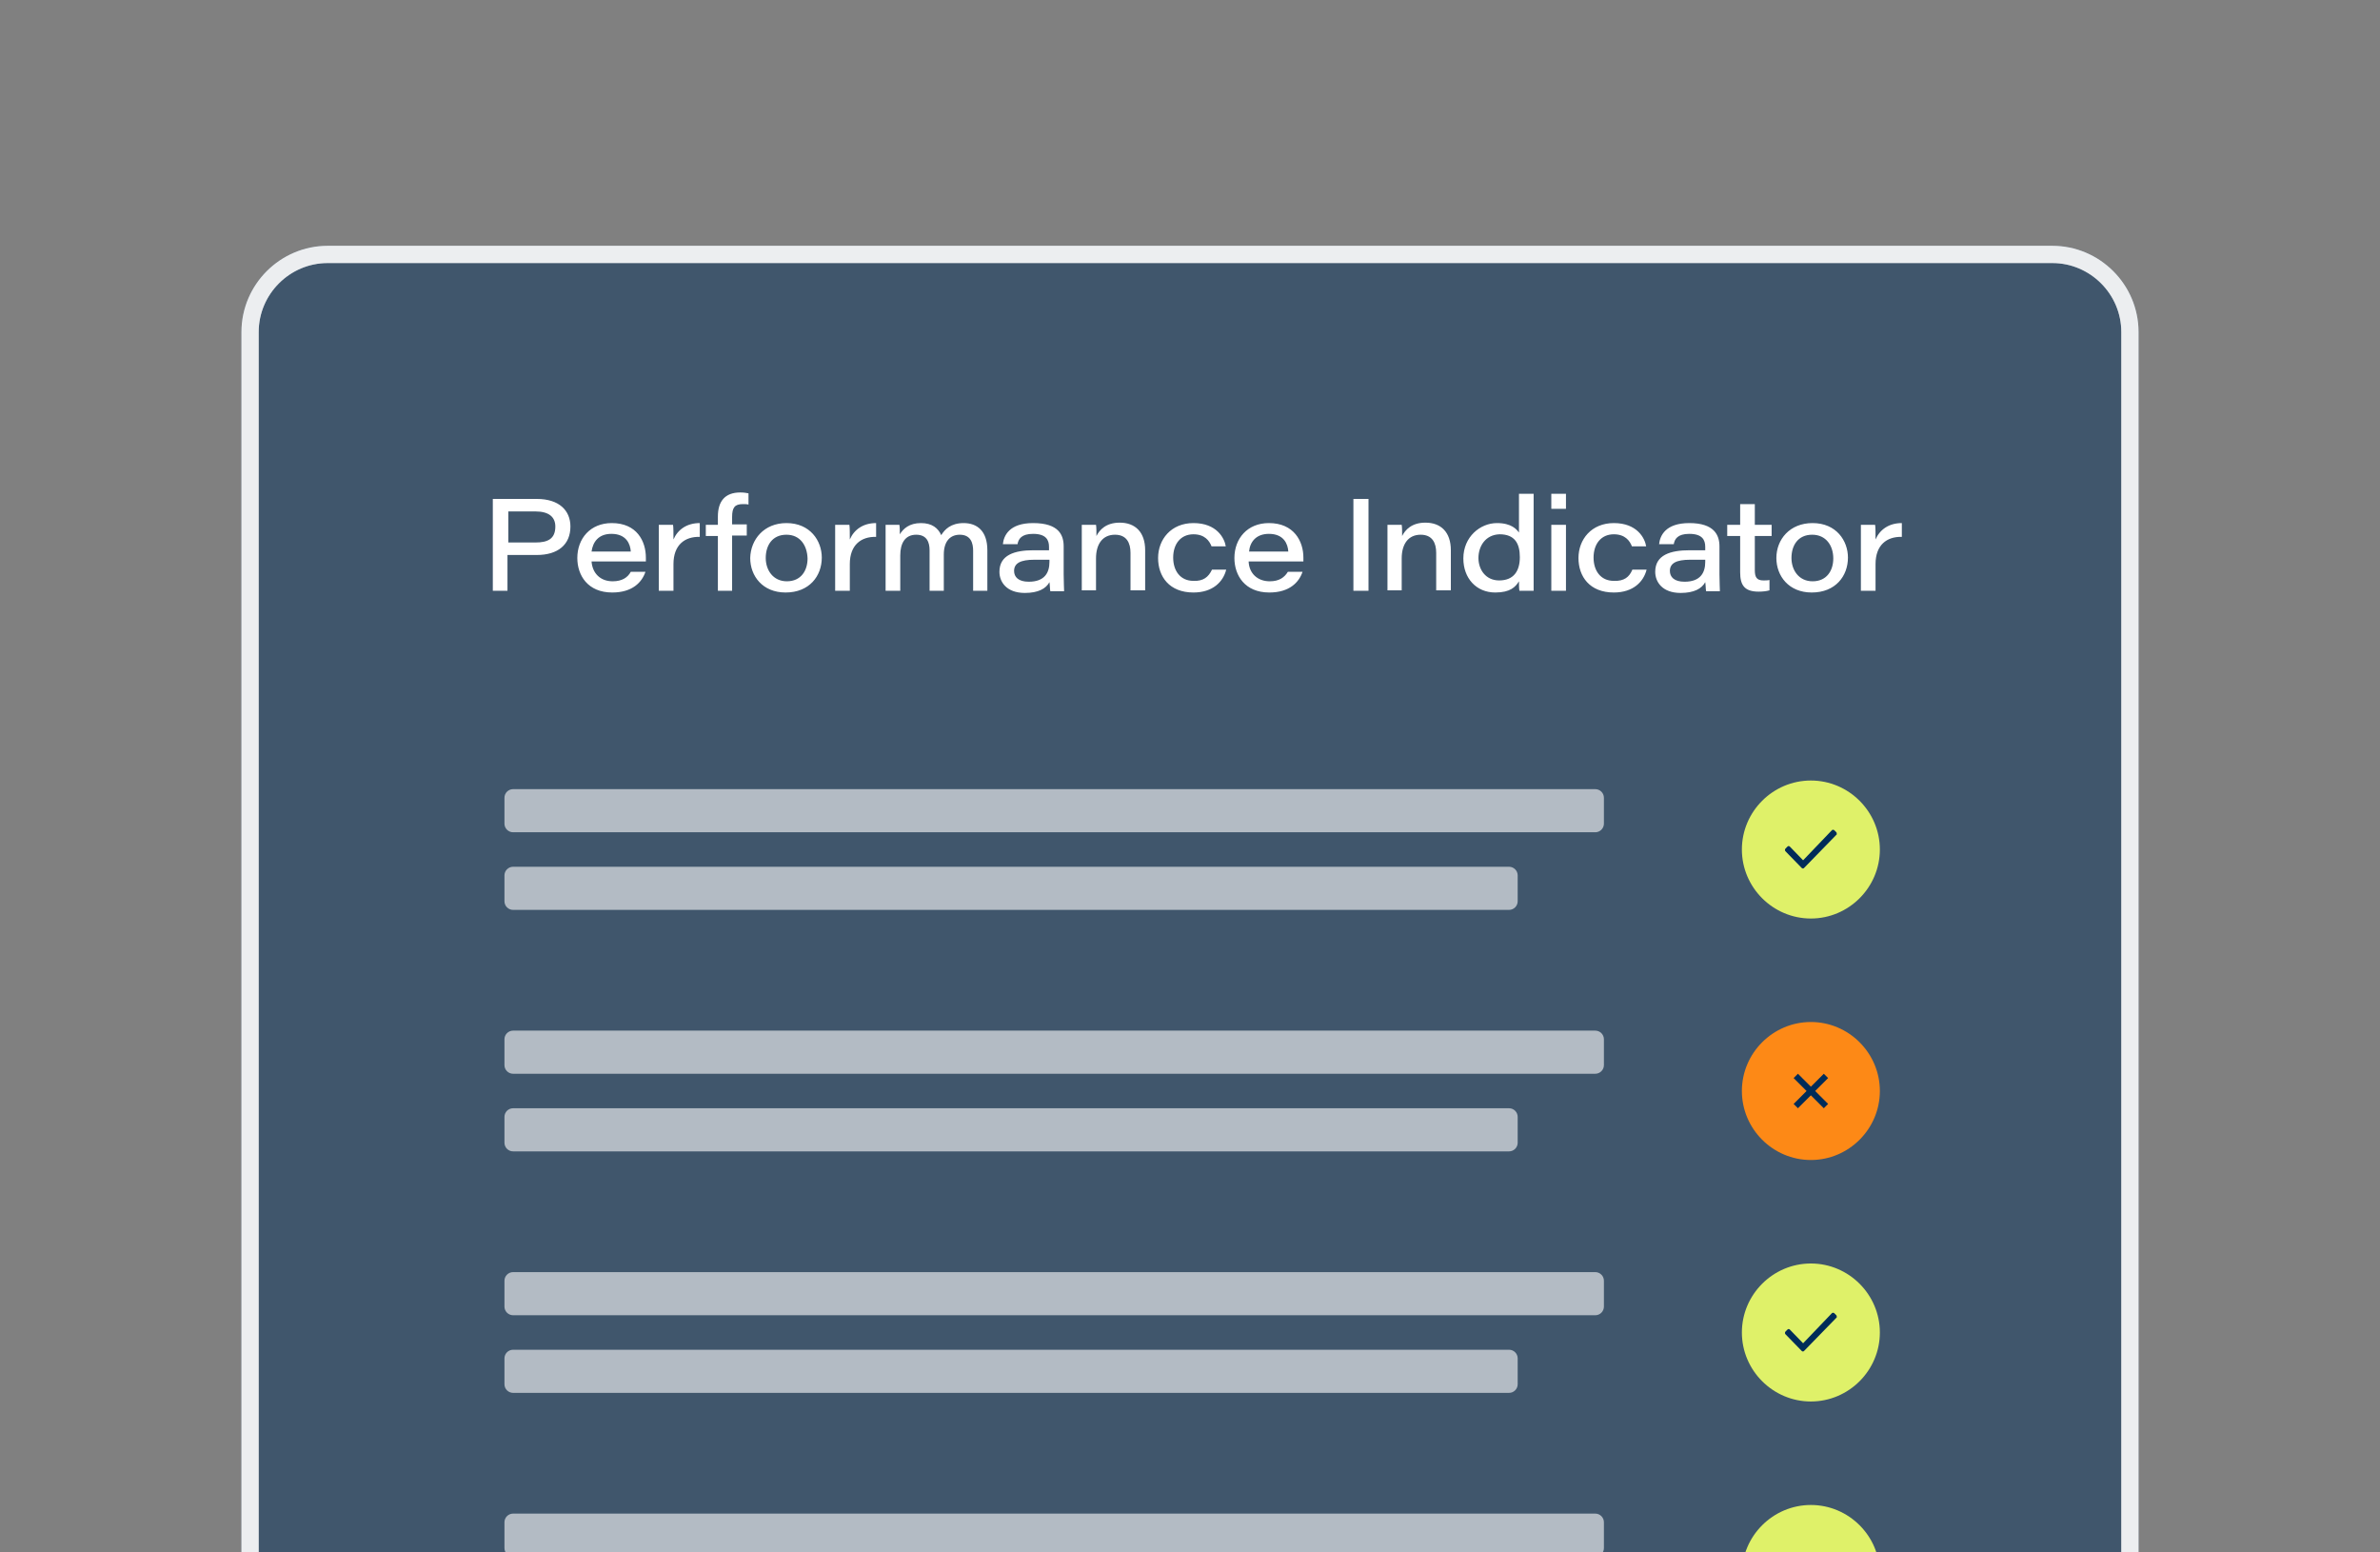
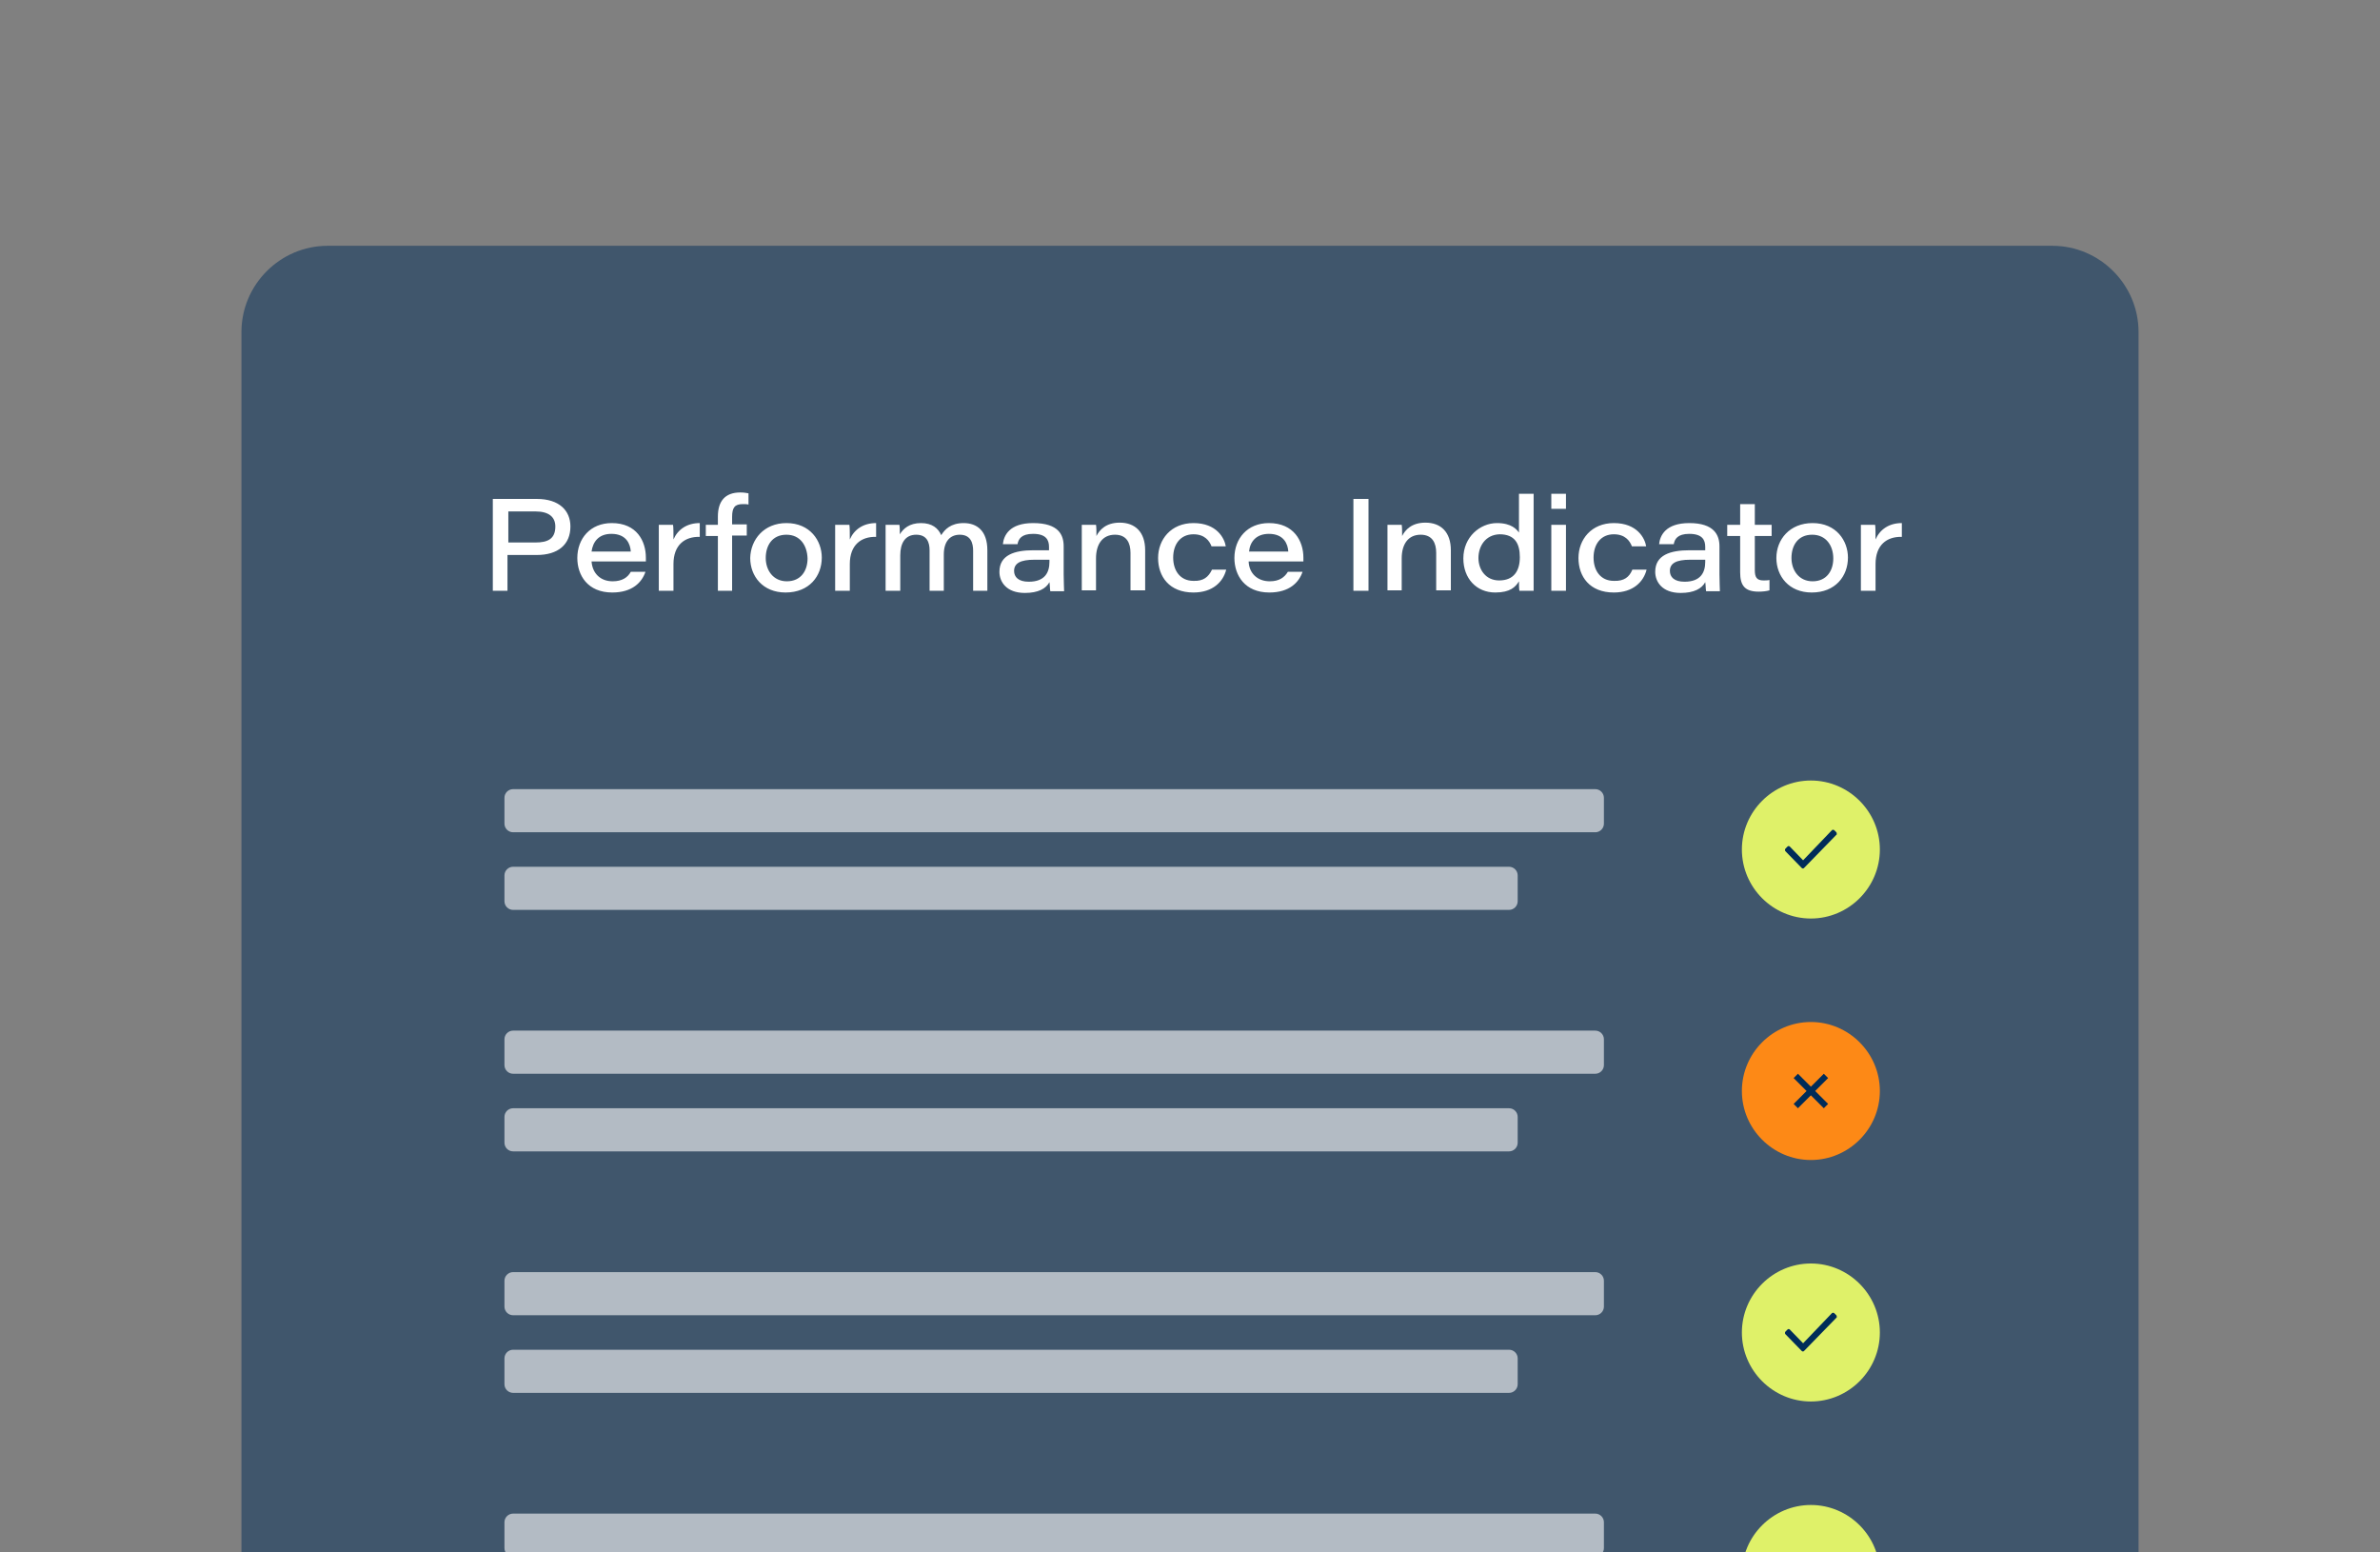
<svg xmlns="http://www.w3.org/2000/svg" xmlns:xlink="http://www.w3.org/1999/xlink" version="1.1" id="Layer_1" x="0px" y="0px" viewBox="0 0 552 360" style="enable-background:new 0 0 552 360;" xml:space="preserve">
  <rect x="0" y="0" width="552" height="360" fill="#808080" stroke="none" />
  <style type="text/css">
	.st0{clip-path:url(#SVGID_00000158735096086855801370000014777093050614620341_);}
	.st1{clip-path:url(#SVGID_00000170982993134420421420000005710720968228058263_);}
	.st2{clip-path:url(#SVGID_00000133512529872695726060000018058739367438269614_);}
	.st3{fill:#002C59;fill-opacity:0.5;}
	.st4{fill:none;stroke:#FFFFFF;stroke-width:4;stroke-opacity:0.5;}
	.st5{fill:none;stroke:#FFFFFF;stroke-width:4;stroke-opacity:0.8;}
	.st6{fill:#FFFFFF;}
	.st7{fill:#FFFFFF;fill-opacity:0.6;}
	.st8{fill:#DFF169;}
	.st9{fill:#002C59;}
	.st10{fill:#FD8916;}
</style>
  <g>
    <defs>
      <path id="SVGID_1_" d="M20,0h512c11,0,20,9,20,20v320c0,11-9,20-20,20H20c-11,0-20-9-20-20V20C0,9,9,0,20,0z" />
    </defs>
    <clipPath id="SVGID_00000020383907081905876680000016640578072716394669_">
      <use xlink:href="#SVGID_1_" style="overflow:visible;" />
    </clipPath>
    <g style="clip-path:url(#SVGID_00000020383907081905876680000016640578072716394669_);">
      <g>
        <g>
          <defs>
            <path id="SVGID_00000046299379684498706620000003381176339420890270_" d="M76,57h400c11,0,20,9,20,20v400c0,11-9,20-20,20H76       c-11,0-20-9-20-20V77C56,66,65,57,76,57z" />
          </defs>
          <clipPath id="SVGID_00000023249632192794557660000011708354720383659158_">
            <use xlink:href="#SVGID_00000046299379684498706620000003381176339420890270_" style="overflow:visible;" />
          </clipPath>
          <g style="clip-path:url(#SVGID_00000023249632192794557660000011708354720383659158_);">
            <g>
              <defs>
                <polygon id="SVGID_00000014607429781866373390000017432118716131032991_" points="37,38 38,38 37,39        " />
              </defs>
              <defs>
                <polygon id="SVGID_00000031174514811900079400000015174514463201909663_" points="35,36 34,36 35,35        " />
              </defs>
              <clipPath id="SVGID_00000131335448992215928780000017260413292029879460_">
                <use xlink:href="#SVGID_00000014607429781866373390000017432118716131032991_" style="overflow:visible;" />
              </clipPath>
              <clipPath id="SVGID_00000003099941797286776050000017527041396781626805_" style="clip-path:url(#SVGID_00000131335448992215928780000017260413292029879460_);">
                <use xlink:href="#SVGID_00000031174514811900079400000015174514463201909663_" style="overflow:visible;" />
              </clipPath>
            </g>
          </g>
        </g>
      </g>
      <g>
        <path class="st3" d="M76,57h400c11,0,20,9,20,20v400c0,11-9,20-20,20H76c-11,0-20-9-20-20V77C56,66,65,57,76,57z" />
-         <path class="st4" d="M76,59h400c9.9,0,18,8.1,18,18v400c0,9.9-8.1,18-18,18H76c-9.9,0-18-8.1-18-18V77C58,67.1,66.1,59,76,59z" />
-         <path class="st5" d="M76,59h400c9.9,0,18,8.1,18,18v400c0,9.9-8.1,18-18,18H76c-9.9,0-18-8.1-18-18V77C58,67.1,66.1,59,76,59z" />
      </g>
      <path class="st6" d="M114.3,137v-21.3h10.2c5.2,0,7.8,2.7,7.8,6.4c0,4.2-2.9,6.6-7.8,6.6h-6.8v8.3H114.3z M117.9,118.6v7.2h6.3    c2.8,0,4.6-0.8,4.6-3.7c0-2.2-1.5-3.5-4.6-3.5H117.9z M149.8,130.2h-12.6c0.2,2.7,2,4.6,4.9,4.6c2.2,0,3.5-0.9,4.2-2.2h3.4    c-0.8,2.4-3,4.8-7.7,4.8c-5.7,0-8.1-4-8.1-8c0-4.5,3-8.1,8-8.1c5.8,0,7.9,4.2,7.9,8V130.2z M137.2,127.9h9.1    c-0.1-1.7-1-4.1-4.5-4.1C138.8,123.8,137.5,125.7,137.2,127.9z M152.8,137v-11.1c0-1.4,0-2.8,0-4.2h3.3c0.1,0.5,0.1,2.1,0.1,3.4    c1-2.3,3.1-3.8,6.1-3.8v3.2c-3.5-0.1-6.1,1.9-6.1,6.3v6.2H152.8z M169.9,137h-3.4v-12.7h-2.8v-2.6h2.8v-1.9c0-3.5,1.6-5.6,5.2-5.6    c0.8,0,1.4,0.1,1.9,0.2v2.6c-0.4-0.1-0.9-0.1-1.3-0.1c-1.9,0-2.5,0.8-2.5,3v1.7h3.4v2.6h-3.4V137z M182.4,121.3    c5.5,0,8.2,4.1,8.2,8c0,4.3-2.9,8.1-8.4,8.1c-5.3,0-8.2-3.8-8.2-8C174.1,125.1,177.2,121.3,182.4,121.3z M182.4,124    c-3.3,0-4.8,2.5-4.8,5.4c0,2.8,1.7,5.4,4.9,5.4c3.3,0,4.8-2.5,4.8-5.3C187.2,126.5,185.6,124,182.4,124z M193.7,137v-11.1    c0-1.4,0-2.8,0-4.2h3.3c0.1,0.5,0.1,2.1,0.1,3.4c1-2.3,3.1-3.8,6.1-3.8v3.2c-3.5-0.1-6.1,1.9-6.1,6.3v6.2H193.7z M205.4,137v-11.3    c0-1.3,0-2.6,0-4h3.2c0.1,0.6,0.1,1.4,0.1,2.2c0.8-1.3,2.2-2.6,4.9-2.6c2.6,0,4,1.2,4.7,2.8c0.8-1.3,2.2-2.8,5.2-2.8    c3.1,0,5.5,1.8,5.5,6.3v9.4h-3.3v-9.3c0-1.7-0.5-3.7-3.1-3.7c-2.2,0-3.7,1.5-3.7,4.6v8.4h-3.3v-9.4c0-1.8-0.6-3.6-3.1-3.6    c-2.6,0-3.7,2-3.7,4.8v8.2H205.4z M246.7,126.7v6.5c0,1.6,0.1,3.5,0.1,3.9h-3.2c-0.1-0.5-0.1-1.6-0.2-2.1    c-0.8,1.5-2.6,2.5-5.7,2.5c-4.3,0-5.9-2.6-5.9-4.9c0-3.9,3.5-5,7.9-5h3.6v-0.8c0-1.6-0.7-3-3.7-3c-2.7,0-3.4,1.2-3.6,2.4h-3.4    c0.2-2,1.5-4.9,7-4.9C245.6,121.3,246.7,124.1,246.7,126.7z M243.4,130.3v-0.5c-0.4,0-1.5,0-3.5,0c-3.2,0-4.7,0.8-4.7,2.6    c0,1.4,1,2.5,3.4,2.5C242.3,134.9,243.4,132.8,243.4,130.3z M250.9,137v-11.4c0-1.3,0-2.7,0-3.9h3.3c0.1,0.5,0.1,1.7,0.1,2.6    c0.7-1.4,2.2-3.1,5.4-3.1c3.6,0,5.9,2.2,5.9,6.4v9.3h-3.4v-8.7c0-2.3-0.9-4.2-3.6-4.2c-2.9,0-4.4,2.2-4.4,5.5v7.4H250.9z     M281.1,132.1h3.3c-0.7,2.8-3.1,5.3-7.6,5.3c-5.6,0-8.2-3.7-8.2-8c0-4.3,3-8.1,8.2-8.1c5.4,0,7.2,3.5,7.5,5.4H281    c-0.5-1.3-1.6-2.8-4.2-2.8c-3,0-4.7,2.3-4.7,5.4c0,3,1.6,5.4,4.7,5.4C279.1,134.8,280.3,133.8,281.1,132.1z M302.2,130.2h-12.6    c0.1,2.7,2,4.6,4.9,4.6c2.2,0,3.4-0.9,4.2-2.2h3.4c-0.8,2.4-3,4.8-7.7,4.8c-5.7,0-8.1-4-8.1-8c0-4.5,3-8.1,8-8.1c5.8,0,8,4.2,8,8    V130.2z M289.7,127.9h9.1c-0.1-1.7-1-4.1-4.5-4.1C291.3,123.8,289.9,125.7,289.7,127.9z M313.9,115.7h3.5V137h-3.5V115.7z     M321.8,137v-11.4c0-1.3,0-2.7,0-3.9h3.3c0.1,0.5,0.1,1.7,0.1,2.6c0.7-1.4,2.2-3.1,5.4-3.1c3.6,0,5.9,2.2,5.9,6.4v9.3h-3.4v-8.7    c0-2.3-0.9-4.2-3.6-4.2c-2.9,0-4.4,2.2-4.4,5.5v7.4H321.8z M352.3,114.5h3.4v18.1c0,1.5,0,2.9,0,4.4h-3.3    c-0.1-0.6-0.1-1.5-0.1-2.2c-0.8,1.3-2,2.6-5.5,2.6c-4.4,0-7.4-3.3-7.4-7.9c0-5,3.9-8.2,7.8-8.2c3.4,0,4.6,1.5,5.1,2.2V114.5z     M342.9,129.4c0,2.7,1.7,5.2,4.8,5.2c3.4,0,4.8-2.2,4.8-5.4c0-3.2-1.2-5.3-4.7-5.3C344.5,124,342.9,126.7,342.9,129.4z M359.8,137    v-15.3h3.4V137H359.8z M363.2,118h-3.4v-3.5h3.4V118z M378.6,132.1h3.3c-0.7,2.8-3.1,5.3-7.6,5.3c-5.6,0-8.2-3.7-8.2-8    c0-4.3,3-8.1,8.2-8.1c5.4,0,7.2,3.5,7.5,5.4h-3.3c-0.5-1.3-1.6-2.8-4.2-2.8c-3,0-4.7,2.3-4.7,5.4c0,3,1.6,5.4,4.7,5.4    C376.7,134.8,377.9,133.8,378.6,132.1z M398.8,126.7v6.5c0,1.6,0.1,3.5,0.1,3.9h-3.2c-0.1-0.5-0.1-1.6-0.2-2.1    c-0.8,1.5-2.6,2.5-5.7,2.5c-4.3,0-5.9-2.6-5.9-4.9c0-3.9,3.5-5,8-5h3.6v-0.8c0-1.6-0.7-3-3.7-3c-2.7,0-3.4,1.2-3.6,2.4h-3.4    c0.2-2,1.5-4.9,7-4.9C397.6,121.3,398.8,124.1,398.8,126.7z M395.5,130.3v-0.5c-0.4,0-1.5,0-3.5,0c-3.2,0-4.7,0.8-4.7,2.6    c0,1.4,1,2.5,3.4,2.5C394.4,134.9,395.5,132.8,395.5,130.3z M400.6,124.3v-2.6h3v-4.8h3.4v4.8h3.9v2.6h-3.9v7.9    c0,1.6,0.4,2.4,2,2.4c0.4,0,1,0,1.4-0.1v2.4c-0.7,0.2-1.6,0.3-2.5,0.3c-3.3,0-4.3-1.5-4.3-4.5v-8.4H400.6z M420.4,121.3    c5.5,0,8.2,4.1,8.2,8c0,4.3-2.9,8.1-8.4,8.1c-5.3,0-8.2-3.8-8.2-8C412,125.1,415.1,121.3,420.4,121.3z M420.3,124    c-3.3,0-4.8,2.5-4.8,5.4c0,2.8,1.7,5.4,4.9,5.4c3.3,0,4.8-2.5,4.8-5.3C425.2,126.5,423.5,124,420.3,124z M431.6,137v-11.1    c0-1.4,0-2.8,0-4.2h3.3c0.1,0.5,0.1,2.1,0.1,3.4c1-2.3,3.1-3.8,6.1-3.8v3.2c-3.5-0.1-6.1,1.9-6.1,6.3v6.2H431.6z" />
      <path class="st7" d="M119,183h251c1.1,0,2,0.9,2,2v6c0,1.1-0.9,2-2,2H119c-1.1,0-2-0.9-2-2v-6C117,183.9,117.9,183,119,183z" />
      <path class="st7" d="M119,201h231c1.1,0,2,0.9,2,2v6c0,1.1-0.9,2-2,2H119c-1.1,0-2-0.9-2-2v-6C117,201.9,117.9,201,119,201z" />
      <path class="st8" d="M420,181L420,181c8.8,0,16,7.2,16,16l0,0c0,8.8-7.2,16-16,16l0,0c-8.8,0-16-7.2-16-16l0,0    C404,188.2,411.2,181,420,181z" />
      <path class="st9" d="M425.9,193.6l-7.5,7.7c-0.1,0.1-0.2,0.1-0.2,0.1c-0.1,0-0.2,0-0.3-0.1l-3.8-3.9c-0.1-0.1-0.1-0.2-0.1-0.3    c0-0.1,0-0.2,0.1-0.3l0.5-0.5c0.1-0.1,0.2-0.1,0.2-0.1s0.2,0,0.3,0.1l3.1,3.2l6.7-7c0.1-0.1,0.4-0.1,0.5,0l0.5,0.5    c0.1,0.1,0.1,0.2,0.1,0.3C426,193.5,426,193.6,425.9,193.6z" />
      <path class="st7" d="M119,239h251c1.1,0,2,0.9,2,2v6c0,1.1-0.9,2-2,2H119c-1.1,0-2-0.9-2-2v-6C117,239.9,117.9,239,119,239z" />
      <path class="st7" d="M119,257h231c1.1,0,2,0.9,2,2v6c0,1.1-0.9,2-2,2H119c-1.1,0-2-0.9-2-2v-6C117,257.9,117.9,257,119,257z" />
      <path class="st10" d="M420,237L420,237c8.8,0,16,7.2,16,16l0,0c0,8.8-7.2,16-16,16l0,0c-8.8,0-16-7.2-16-16l0,0    C404,244.2,411.2,237,420,237z" />
      <path class="st9" d="M423,249l-3,3l-3-3l-1,1l3,3l-3,3l1,1l3-3l3,3l1-1l-3-3l3-3L423,249z" />
      <path class="st7" d="M119,295h251c1.1,0,2,0.9,2,2v6c0,1.1-0.9,2-2,2H119c-1.1,0-2-0.9-2-2v-6C117,295.9,117.9,295,119,295z" />
      <path class="st7" d="M119,313h231c1.1,0,2,0.9,2,2v6c0,1.1-0.9,2-2,2H119c-1.1,0-2-0.9-2-2v-6C117,313.9,117.9,313,119,313z" />
      <path class="st8" d="M420,293L420,293c8.8,0,16,7.2,16,16l0,0c0,8.8-7.2,16-16,16l0,0c-8.8,0-16-7.2-16-16l0,0    C404,300.2,411.2,293,420,293z" />
      <path class="st9" d="M425.9,305.6l-7.5,7.7c-0.1,0.1-0.2,0.1-0.2,0.1c-0.1,0-0.2,0-0.3-0.1l-3.8-3.9c-0.1-0.1-0.1-0.2-0.1-0.3    c0-0.1,0-0.2,0.1-0.3l0.5-0.5c0.1-0.1,0.2-0.1,0.2-0.1s0.2,0,0.3,0.1l3.1,3.2l6.7-7c0.1-0.1,0.4-0.1,0.5,0l0.5,0.5    c0.1,0.1,0.1,0.2,0.1,0.3C426,305.5,426,305.6,425.9,305.6z" />
      <path class="st7" d="M119,351h251c1.1,0,2,0.9,2,2v6c0,1.1-0.9,2-2,2H119c-1.1,0-2-0.9-2-2v-6C117,351.9,117.9,351,119,351z" />
      <path class="st8" d="M420,349L420,349c8.8,0,16,7.2,16,16l0,0c0,8.8-7.2,16-16,16l0,0c-8.8,0-16-7.2-16-16l0,0    C404,356.2,411.2,349,420,349z" />
    </g>
  </g>
</svg>